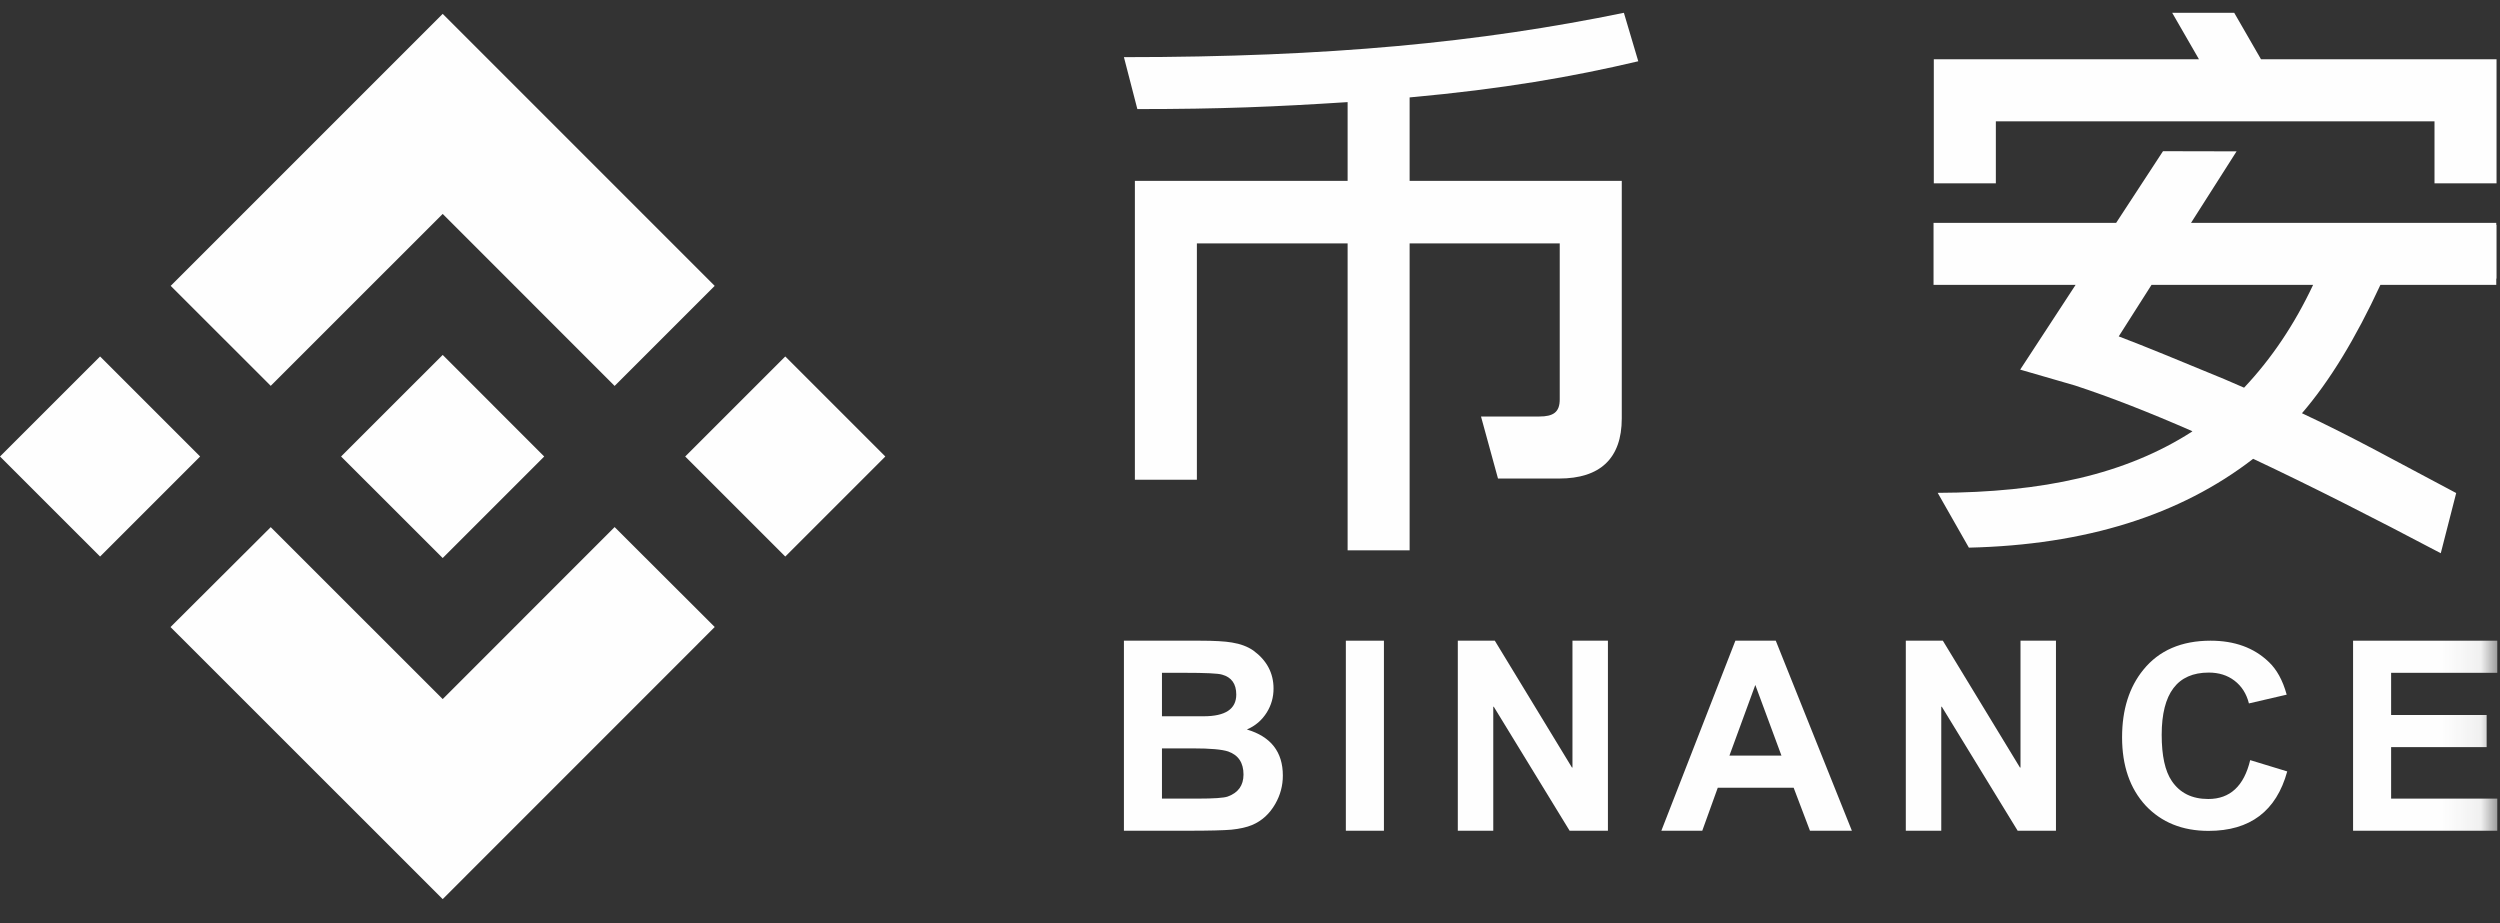
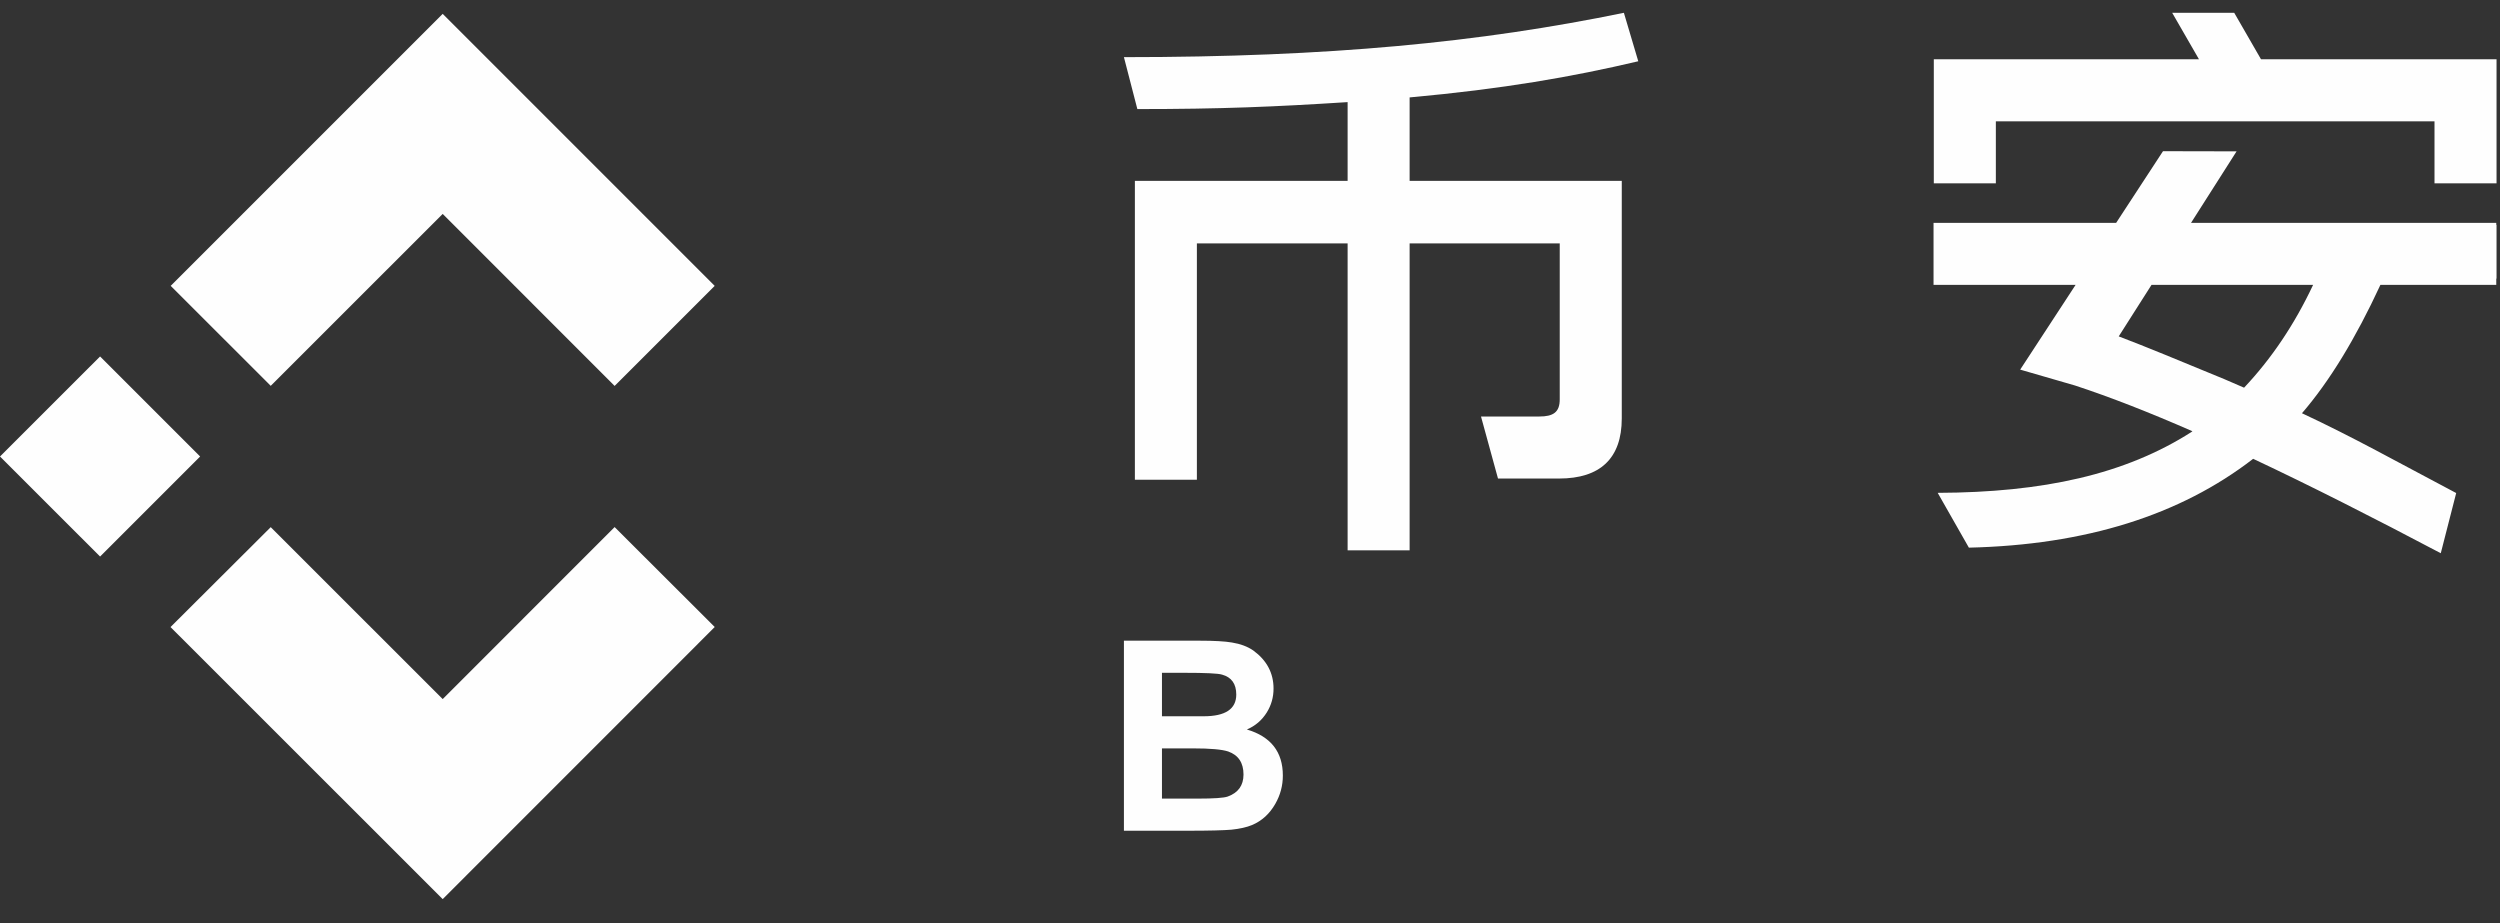
<svg xmlns="http://www.w3.org/2000/svg" xmlns:xlink="http://www.w3.org/1999/xlink" width="65px" height="24px" viewBox="0 0 65 24" version="1.1">
  <rect x="0" y="0" width="65" height="24" fill="#333333" stroke="none" />
  <title>币安</title>
  <desc>Created with Sketch.</desc>
  <defs>
-     <polygon id="path-1" points="0 23.333 64.929 23.333 64.929 0.289 0 0.289" />
-   </defs>
+     </defs>
  <g id="Page-1" stroke="none" stroke-width="1" fill="none" fill-rule="evenodd">
    <g id="币安">
      <polygon id="Fill-1" fill="#FEFEFE" points="4.438 7.432 7.039 10.032 11.51 5.562 15.98 10.034 18.582 7.433 11.51 0.36" />
      <polygon id="Fill-2" fill="#FEFEFE" points="0 11.869 2.602 14.47 5.203 11.869 2.602 9.268" />
      <polygon id="Fill-3" fill="#FEFEFE" points="11.51 18.176 7.039 13.706 4.434 16.303 4.437 16.307 11.51 23.377 18.582 16.303 18.584 16.303 15.98 13.704" />
-       <polygon id="Fill-4" fill="#FEFEFE" points="17.815 11.869 20.417 9.268 23.018 11.869 20.417 14.47" />
-       <polygon id="Fill-5" fill="#FEFEFE" points="14.148 11.868 14.148 11.868 11.51 9.228 9.558 11.179 9.334 11.403 8.872 11.865 8.869 11.869 8.872 11.873 11.51 14.509 14.148 11.871 14.149 11.869" />
      <g id="Group-21" transform="translate(0, 0.044)">
        <path d="M42.595,1.549 C40.88,1.953 39.093,2.267 36.65,2.489 L36.65,4.659 L42.166,4.659 L42.166,10.835 C42.166,11.877 41.601,12.398 40.536,12.398 L38.948,12.398 L38.506,10.785 L40.024,10.785 C40.382,10.785 40.553,10.676 40.553,10.342 L40.553,6.285 L36.65,6.285 L36.65,14.265 L35.038,14.265 L35.038,6.285 L31.119,6.285 L31.119,12.429 L29.507,12.429 L29.507,4.659 L35.038,4.659 L35.038,2.611 C33.153,2.732 31.755,2.792 29.571,2.792 L29.222,1.442 C34.568,1.442 38.478,1.058 42.221,0.289 L42.595,1.549 Z" id="Fill-6" fill="#FEFEFE" />
        <path d="M58.346,10.036 L57.831,9.813 C56.681,9.339 55.792,8.969 55.087,8.702 L55.94,7.362 L60.141,7.362 C59.657,8.392 59.057,9.283 58.346,10.036 L58.346,10.036 Z M64.903,5.803 L64.903,5.75 L56.967,5.75 L58.151,3.891 L56.238,3.887 L55.02,5.75 L50.272,5.75 L50.272,7.362 L53.966,7.362 L52.525,9.566 L53.95,9.979 C54.879,10.284 55.897,10.684 57.003,11.168 L56.975,11.19 C55.247,12.292 53.127,12.76 50.38,12.77 L51.191,14.195 C54.22,14.125 56.684,13.353 58.582,11.885 C60.075,12.587 61.702,13.412 63.46,14.34 L63.861,12.775 C62.264,11.932 61.191,11.327 59.851,10.7 C60.568,9.869 61.246,8.756 61.891,7.362 L64.903,7.362 L64.903,7.199 L64.91,7.199 L64.91,5.803 L64.903,5.803 Z" id="Fill-8" fill="#FEFEFE" />
        <polygon id="Fill-10" fill="#FEFEFE" points="51.892 3.11 63.297 3.11 63.297 4.722 64.91 4.722 64.91 3.11 64.91 1.497 58.786 1.497 58.09 0.289 56.477 0.289 57.173 1.497 50.279 1.497 50.279 3.11 50.279 4.722 51.892 4.722" />
        <path d="M32.331,20.094 C32.331,19.789 32.199,19.589 31.934,19.495 C31.773,19.441 31.467,19.414 31.019,19.414 L30.211,19.414 L30.211,20.72 L31.133,20.72 C31.56,20.72 31.822,20.702 31.921,20.666 C32.194,20.567 32.331,20.377 32.331,20.094 M32.143,18.014 C32.143,17.736 32.019,17.563 31.773,17.496 C31.67,17.464 31.342,17.449 30.79,17.449 L30.211,17.449 L30.211,18.579 L31.295,18.579 C31.86,18.579 32.143,18.391 32.143,18.014 M33.354,20.121 C33.354,20.381 33.289,20.626 33.159,20.854 C33.011,21.115 32.809,21.299 32.553,21.407 C32.414,21.465 32.235,21.505 32.015,21.528 C31.809,21.545 31.438,21.555 30.905,21.555 L29.222,21.555 L29.222,16.614 L31.194,16.614 C31.571,16.614 31.849,16.63 32.029,16.661 C32.253,16.697 32.439,16.767 32.587,16.87 C32.937,17.126 33.112,17.456 33.112,17.859 C33.112,18.084 33.054,18.29 32.937,18.479 C32.811,18.681 32.639,18.829 32.419,18.923 C33.043,19.107 33.354,19.506 33.354,20.121" id="Fill-12" fill="#FEFEFE" />
        <mask id="mask-2" fill="white">
          <use xlink:href="#path-1" />
        </mask>
        <g id="Clip-15" />
        <polygon id="Fill-14" fill="#FEFEFE" mask="url(#mask-2)" points="34.992 21.555 35.982 21.555 35.982 16.614 34.992 16.614" />
        <polygon id="Fill-16" fill="#FEFEFE" mask="url(#mask-2)" points="41.806 21.555 40.81 21.555 38.838 18.331 38.825 18.331 38.825 21.555 37.903 21.555 37.903 16.614 38.865 16.614 40.871 19.912 40.884 19.912 40.884 16.614 41.806 16.614" />
        <path d="M46.318,19.602 L45.638,17.765 L44.965,19.602 L46.318,19.602 Z M48.149,21.555 L47.059,21.555 L46.635,20.437 L44.662,20.437 L44.259,21.555 L43.195,21.555 L45.12,16.614 L46.17,16.614 L48.149,21.555 Z" id="Fill-17" fill="#FEFEFE" mask="url(#mask-2)" />
        <polygon id="Fill-18" fill="#FEFEFE" mask="url(#mask-2)" points="53.455 21.555 52.459 21.555 50.487 18.331 50.473 18.331 50.473 21.555 49.551 21.555 49.551 16.614 50.514 16.614 52.519 19.912 52.533 19.912 52.533 16.614 53.455 16.614" />
        <path d="M59.468,20.013 C59.185,21.044 58.503,21.559 57.422,21.559 C56.744,21.559 56.199,21.339 55.786,20.9 C55.378,20.457 55.174,19.865 55.174,19.126 C55.174,18.408 55.358,17.824 55.726,17.371 C56.134,16.867 56.717,16.614 57.476,16.614 C58.099,16.614 58.602,16.797 58.983,17.162 C59.194,17.358 59.351,17.643 59.454,18.017 L58.472,18.245 C58.409,17.993 58.283,17.795 58.095,17.652 C57.911,17.512 57.689,17.443 57.428,17.443 C56.612,17.443 56.204,17.982 56.204,19.061 C56.204,19.604 56.291,20.004 56.466,20.261 C56.677,20.574 56.993,20.73 57.415,20.73 C57.98,20.73 58.344,20.394 58.505,19.719 L59.468,20.013 Z" id="Fill-19" fill="#FEFEFE" mask="url(#mask-2)" />
-         <polygon id="Fill-20" fill="#FEFEFE" mask="url(#mask-2)" points="64.929 21.555 61.18 21.555 61.18 16.614 64.929 16.614 64.929 17.449 62.169 17.449 62.169 18.546 64.653 18.546 64.653 19.381 62.169 19.381 62.169 20.72 64.929 20.72" />
      </g>
    </g>
  </g>
</svg>